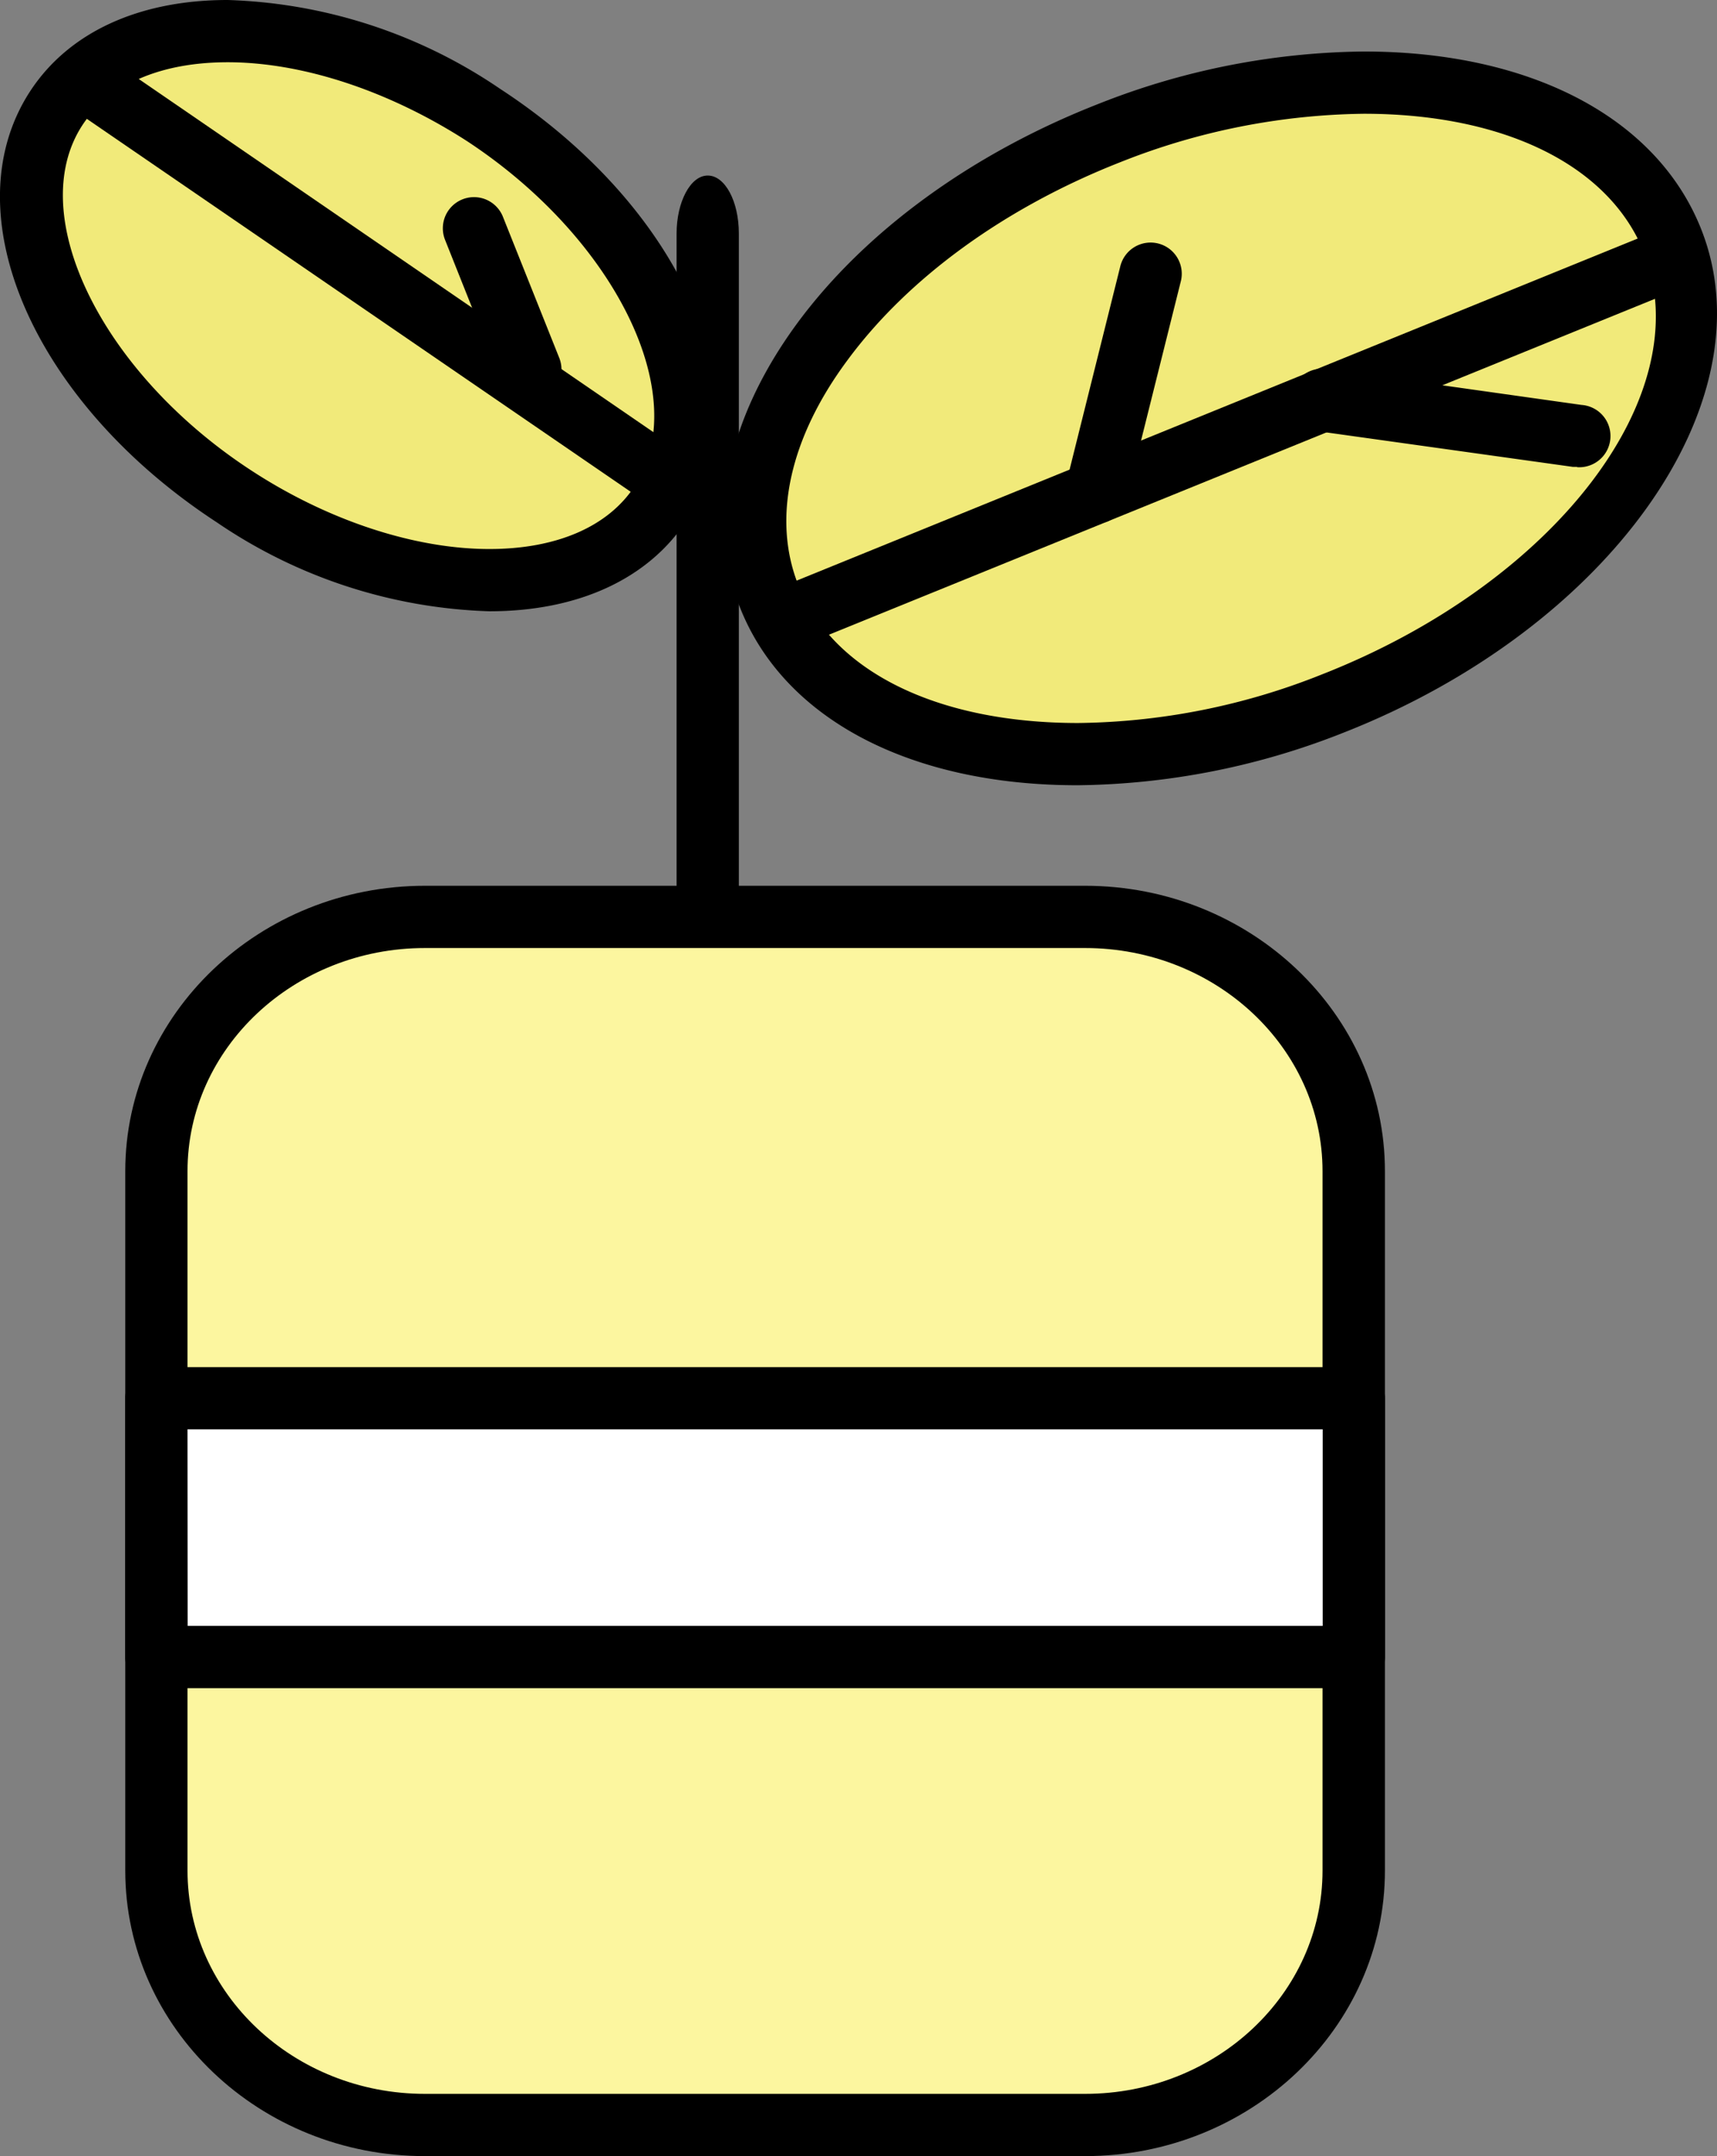
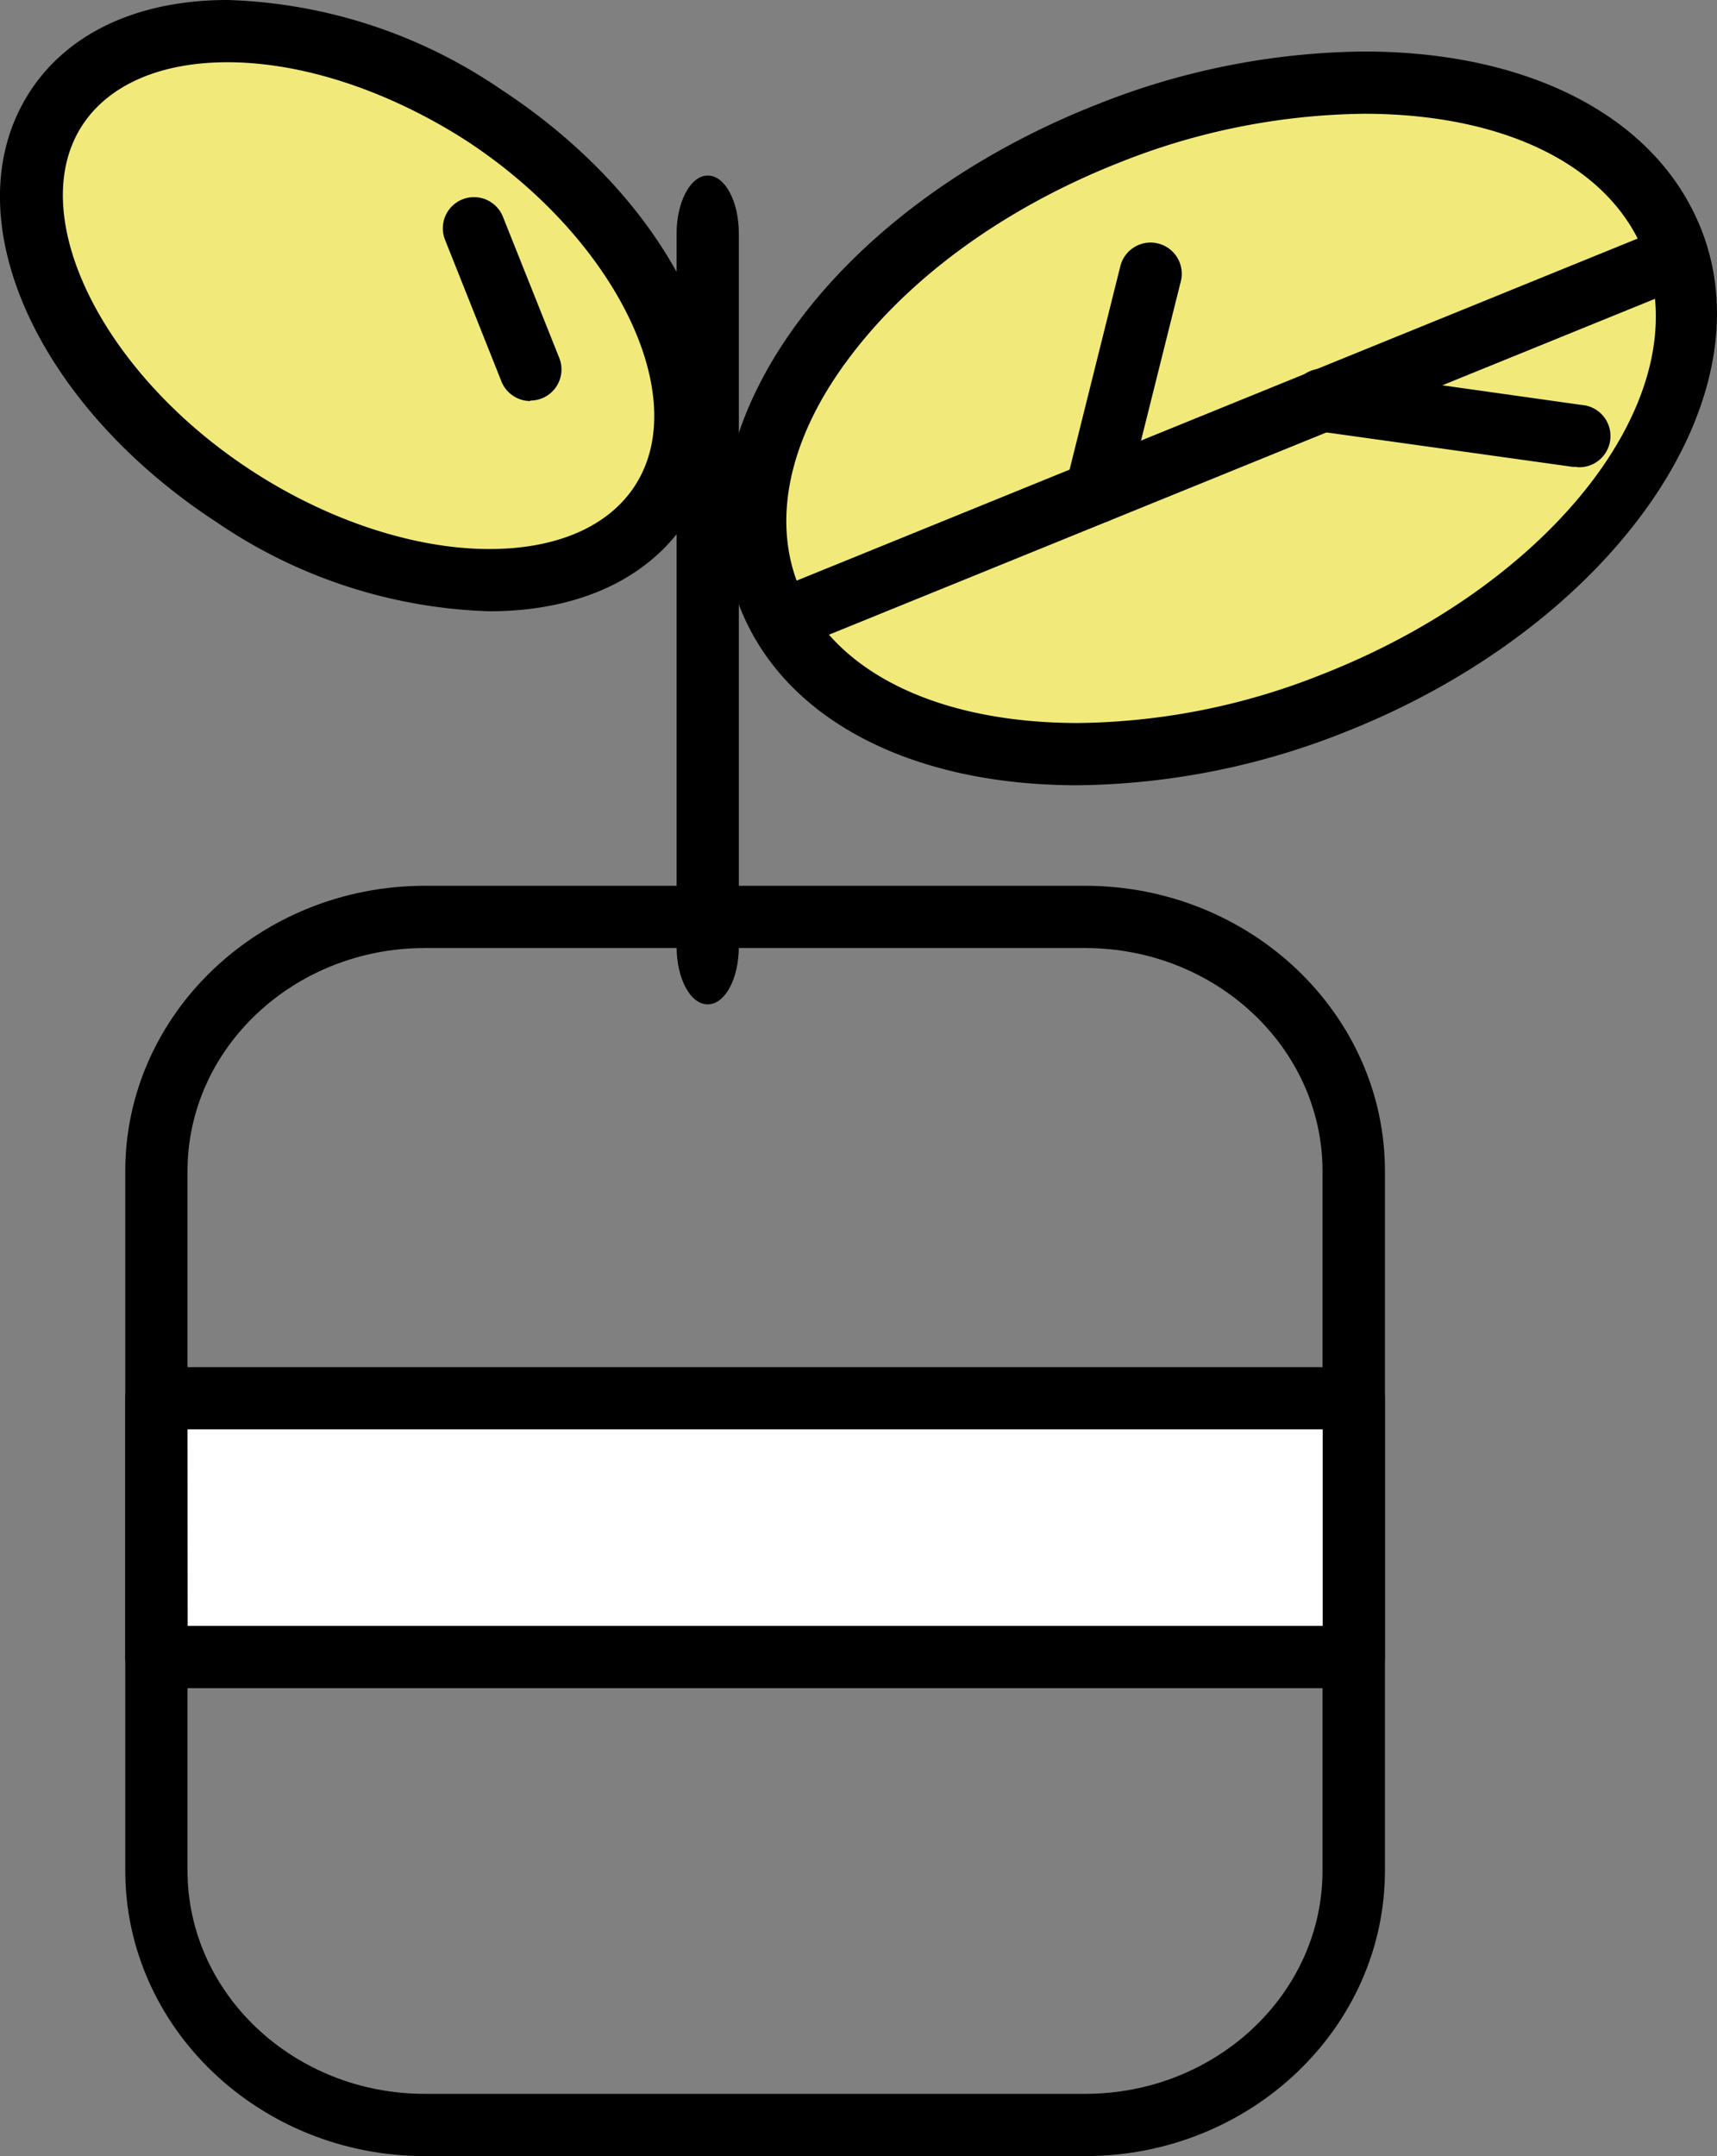
<svg xmlns="http://www.w3.org/2000/svg" viewBox="0 0 110.34 138.55">
  <rect x="0" y="0" width="110.34" height="138.55" fill="#808080" stroke="none" />
  <defs>
    <style>.cls-1{fill:#fcf69f;}.cls-2{fill:#fff;}.cls-3{fill:#f1ea7a;}</style>
  </defs>
  <g id="Слой_2" data-name="Слой 2">
    <g id="Object">
      <path d="M47.48,60.82c0,2.06-.88,3.72-2,3.72s-2-1.66-2-3.72V15c0-2,.88-3.72,2-3.72s2,1.67,2,3.72Z" />
-       <path class="cls-1" d="M87,120.2c0,9-7.73,16.35-17.26,16.35H27.31c-9.53,0-17.26-7.32-17.26-16.35V75.26c0-9,7.73-16.34,17.26-16.34H69.73C79.26,58.92,87,66.24,87,75.26Z" />
      <path d="M69.73,138.55H27.31c-10.62,0-19.26-8.23-19.26-18.35V75.26c0-10.11,8.64-18.34,19.26-18.34H69.73C80.35,56.92,89,65.15,89,75.26V120.2C89,130.32,80.35,138.55,69.73,138.55ZM27.31,60.92c-8.42,0-15.26,6.43-15.26,14.34V120.2c0,7.91,6.84,14.35,15.26,14.35H69.73c8.42,0,15.26-6.44,15.26-14.35V75.26c0-7.91-6.84-14.34-15.26-14.34Z" />
      <rect class="cls-2" x="10.05" y="89.85" width="76.94" height="16.63" />
      <path d="M87,108.48H10.05a2,2,0,0,1-2-2V89.85a2,2,0,0,1,2-2H87a2,2,0,0,1,2,2v16.63A2,2,0,0,1,87,108.48Zm-74.94-4H85V91.85H12.05Z" />
      <path class="cls-3" d="M71.26,8.56c16-6.28,32.25-3.18,36.22,6.94s-5.82,23.43-21.86,29.71S53.37,48.39,49.4,38.27,55.22,14.85,71.26,8.56Z" />
      <path d="M69.25,50.46c-10.78,0-18.9-4.28-21.71-11.46-2.18-5.56-.87-12,3.68-18.21C55.57,14.88,62.43,9.88,70.53,6.7A47.41,47.41,0,0,1,87.64,3.31c10.77,0,18.89,4.29,21.7,11.46,4.37,11.14-6,25.63-23,32.31A47.6,47.6,0,0,1,69.25,50.46ZM87.64,7.31A43.6,43.6,0,0,0,72,10.42c-7.41,2.91-13.64,7.43-17.55,12.74-3.71,5-4.83,10.14-3.17,14.38,2.19,5.58,8.91,8.92,18,8.92a43.33,43.33,0,0,0,15.64-3.11c15-5.87,24.29-18,20.73-27.12C103.43,10.65,96.71,7.31,87.64,7.31Z" />
      <path d="M50.26,41.85A2,2,0,0,1,49.5,38l56.43-22.95a2,2,0,1,1,1.51,3.71L51,41.71A2,2,0,0,1,50.26,41.85Z" />
      <path d="M70.43,33.65a2.05,2.05,0,0,1-.49-.06,2,2,0,0,1-1.45-2.43L72,17.09a2,2,0,0,1,3.88,1L72.37,32.14A2,2,0,0,1,70.43,33.65Z" />
      <path d="M101.35,30l-.28,0L84.69,27.71a2,2,0,0,1,.56-4l16.38,2.31a2,2,0,0,1-.28,4Z" />
      <path class="cls-3" d="M31.05,7.38c10.72,7,15.84,18.17,11.42,24.94S25.77,38.91,15,31.9-.8,13.73,3.62,7,20.32.38,31.05,7.38Z" />
      <path d="M31.45,39.28a32.85,32.85,0,0,1-17.51-5.71c-11.83-7.72-17.1-19.9-12-27.71C4.41,2.08,8.92,0,14.63,0A32.85,32.85,0,0,1,32.14,5.71c11.83,7.72,17.1,19.89,12,27.71C41.67,37.2,37.16,39.28,31.45,39.28ZM14.63,4C10.31,4,7,5.44,5.29,8.05,1.55,13.79,6.51,23.94,16.13,30.22c4.92,3.22,10.5,5.06,15.32,5.06,4.32,0,7.64-1.44,9.34-4.05C44.54,25.49,39.57,15.34,30,9.06,25,5.84,19.45,4,14.63,4Z" />
-       <path d="M43.19,33a2,2,0,0,1-1.13-.35L4.17,6.67a2,2,0,0,1,2.26-3.3l37.89,26A2,2,0,0,1,43.19,33Z" />
      <path d="M34.08,25.77a2,2,0,0,1-1.86-1.27L28.6,15.41a2,2,0,0,1,3.72-1.48L35.94,23a2,2,0,0,1-1.86,2.74Z" />
    </g>
  </g>
</svg>